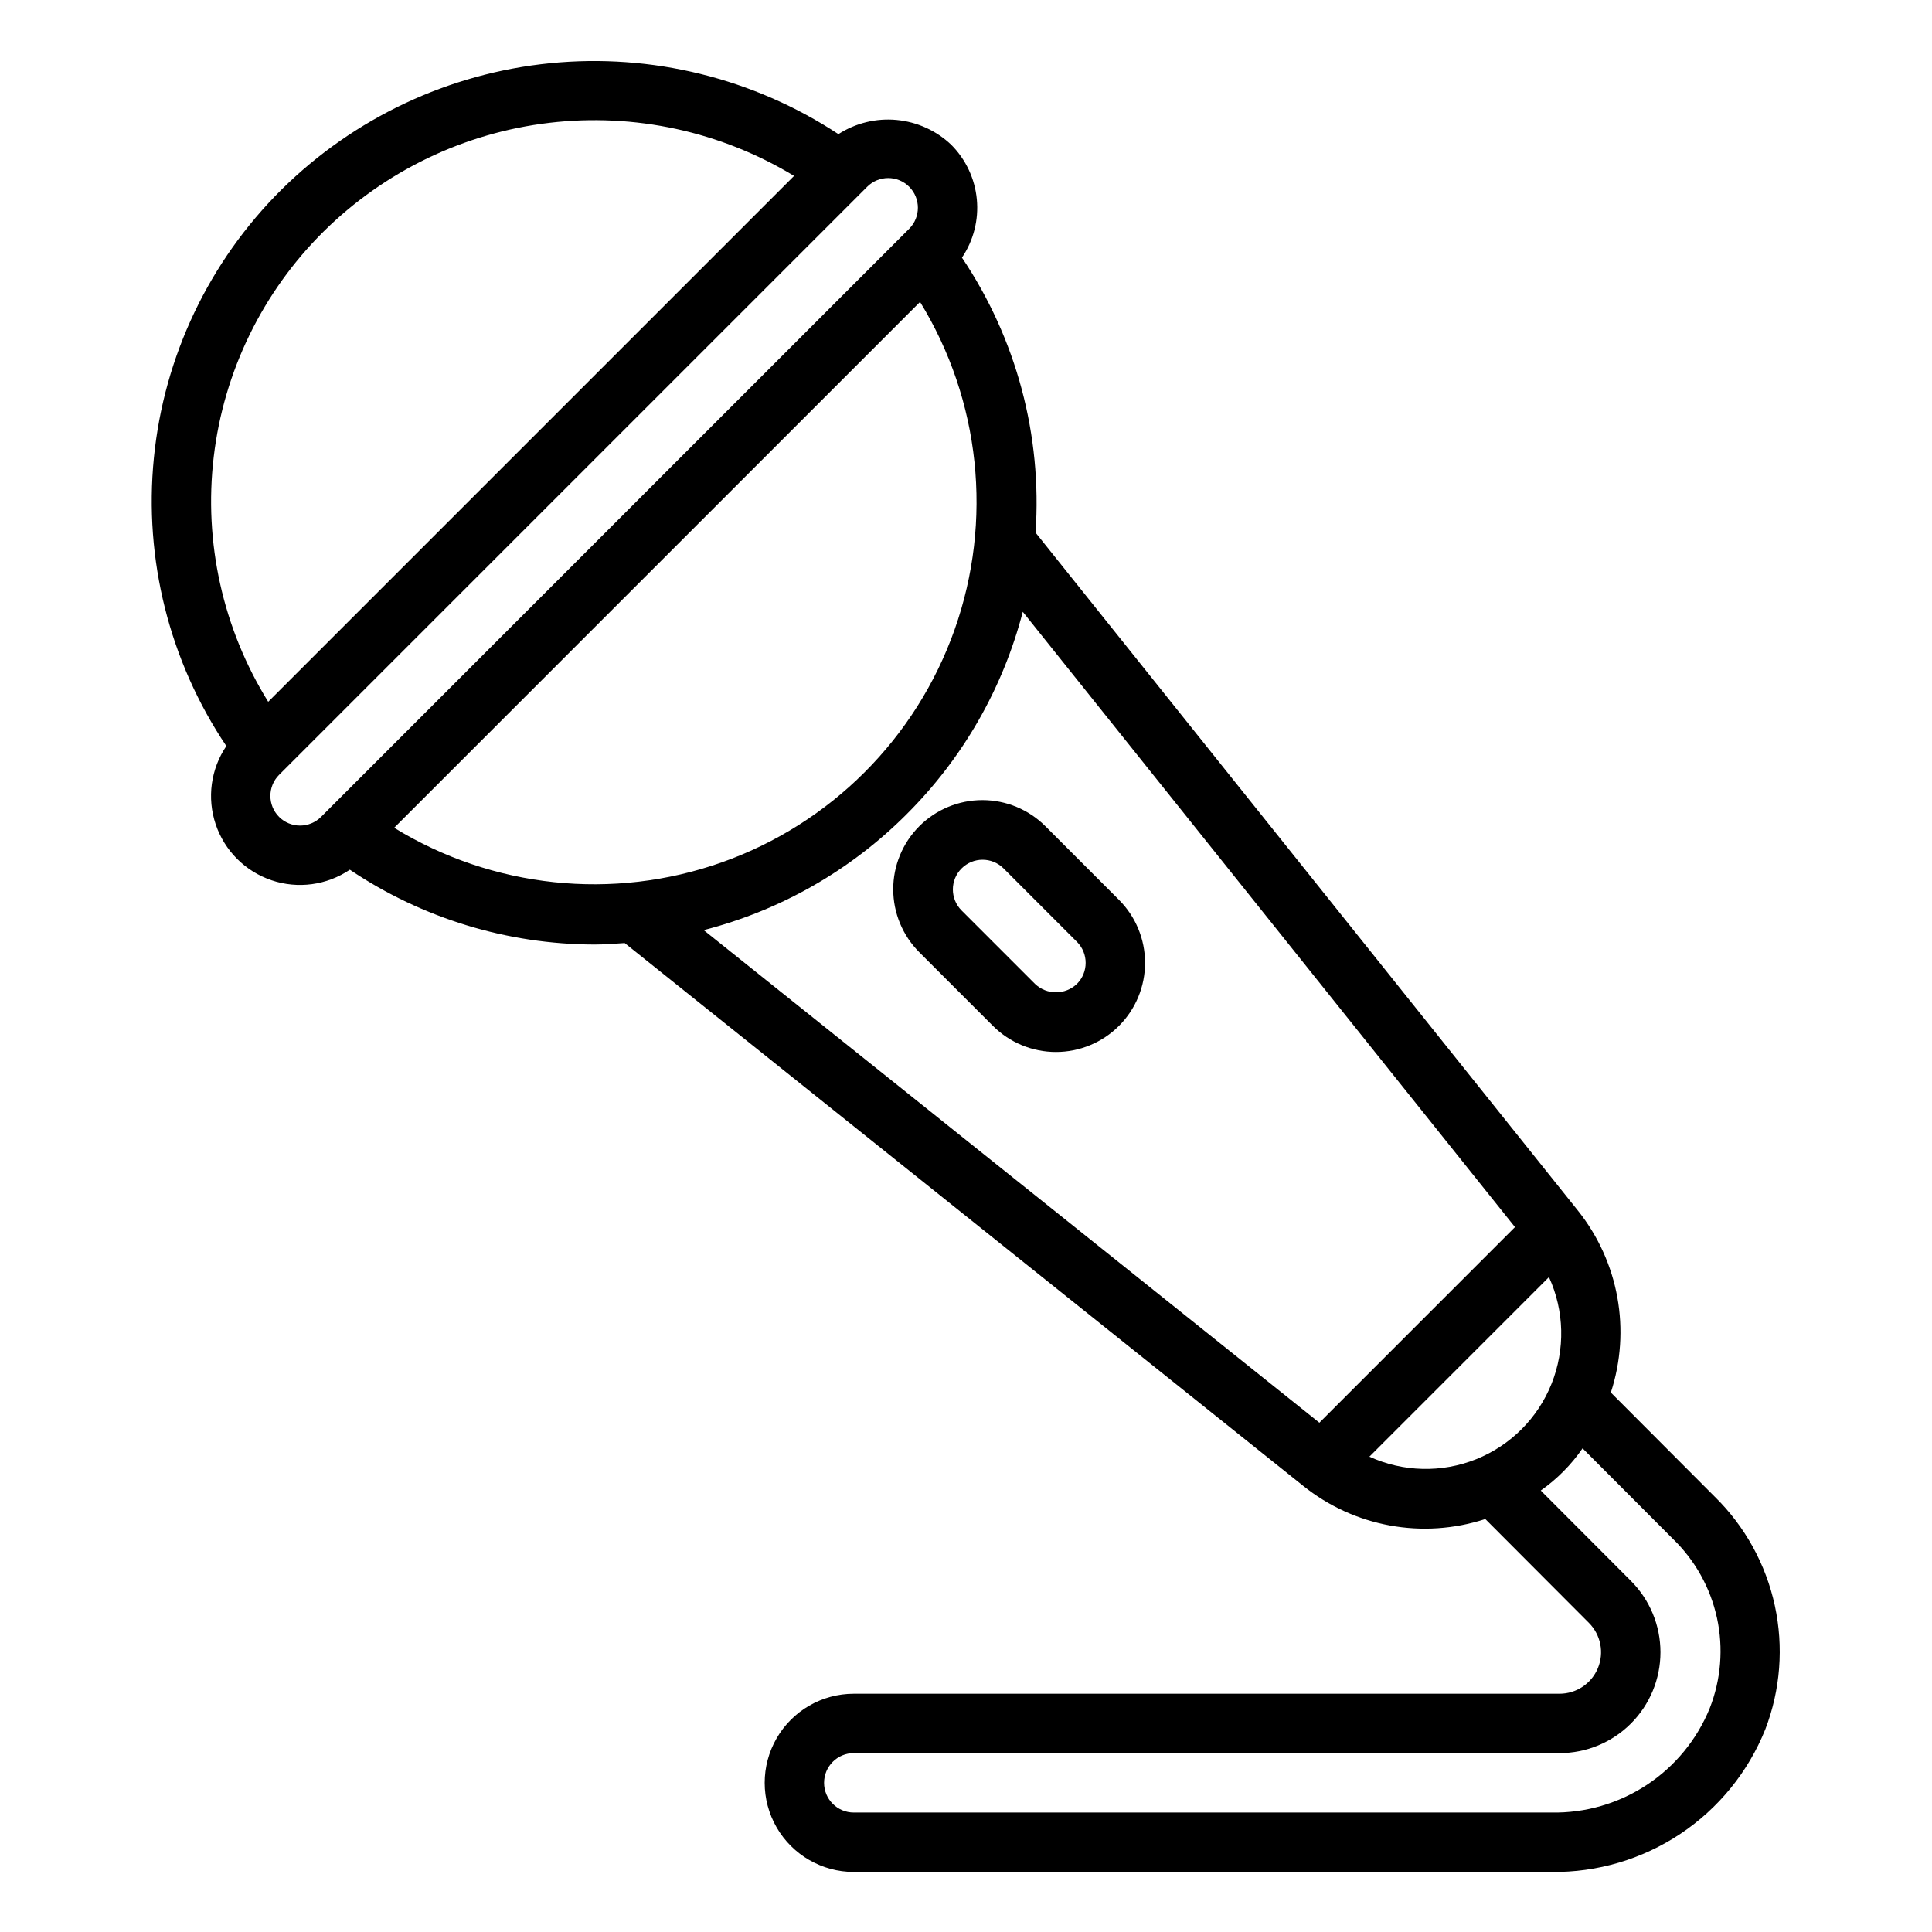
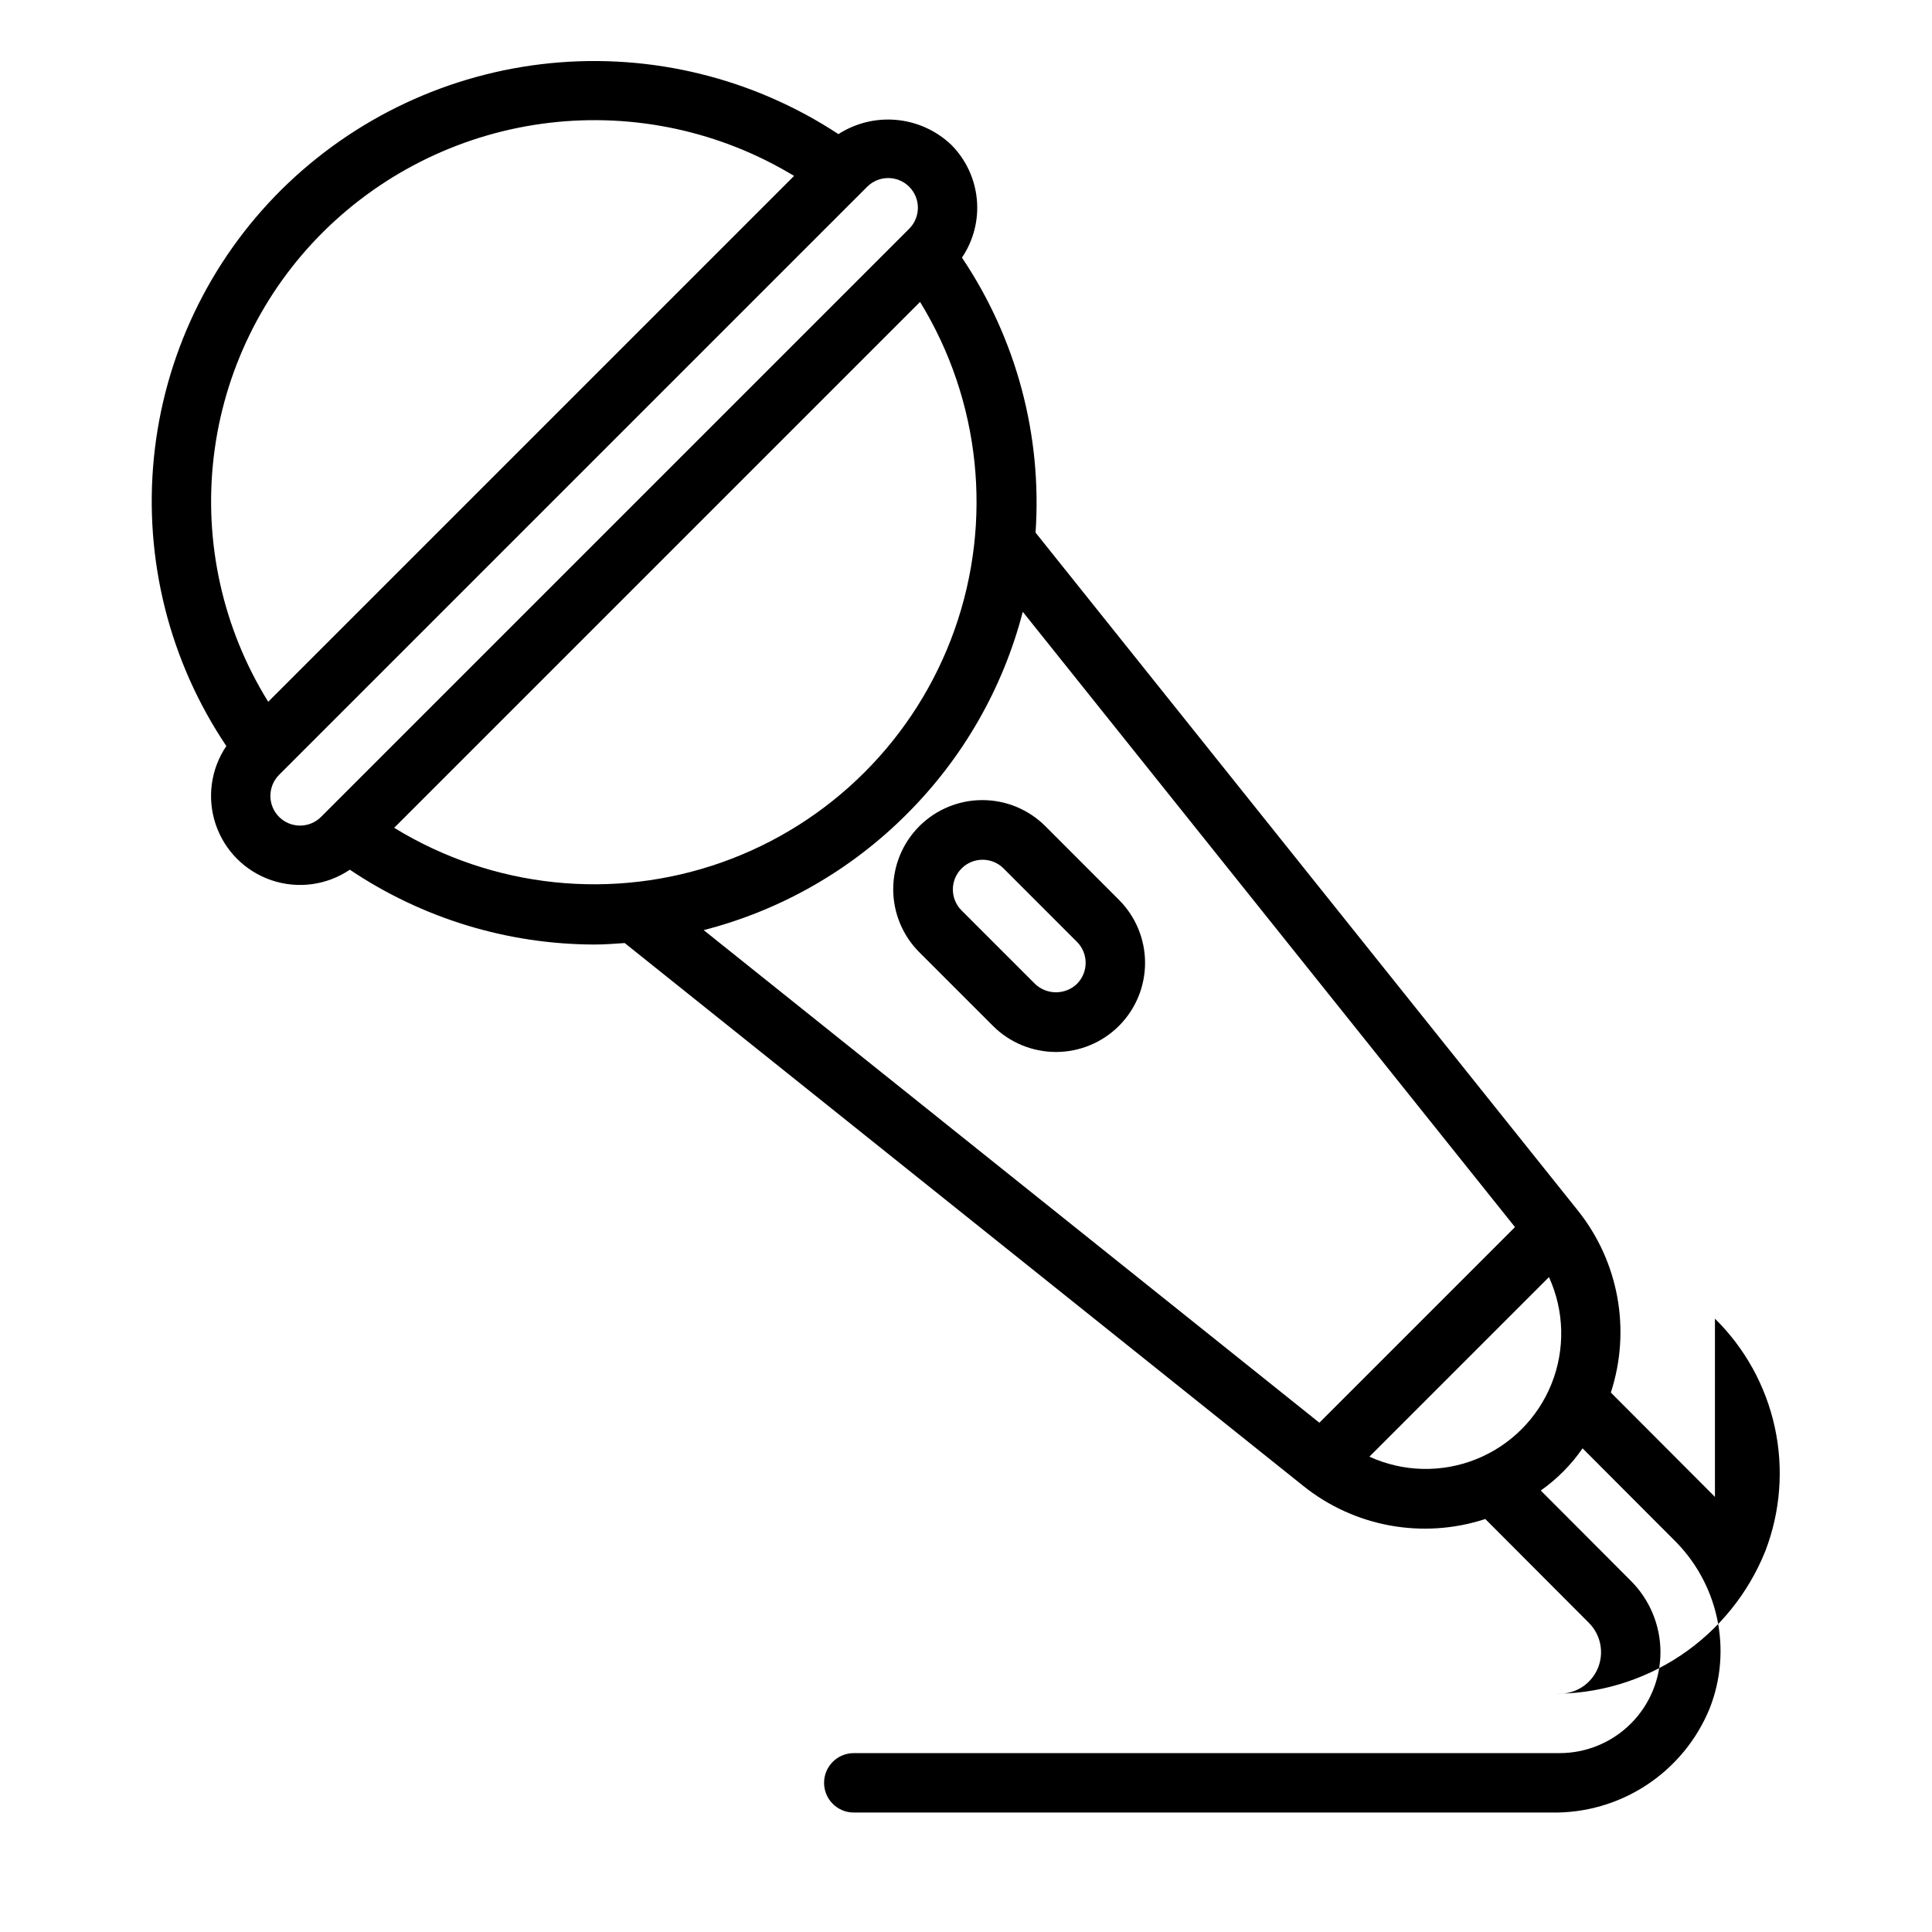
<svg xmlns="http://www.w3.org/2000/svg" fill="#000000" width="800px" height="800px" version="1.1" viewBox="144 144 512 512">
-   <path d="m440.54 382.47-19.48-19.496c-4.43-4.441-10.441-6.938-16.711-6.941s-12.285 2.484-16.719 6.918c-4.434 4.438-6.922 10.453-6.918 16.723 0.004 6.269 2.504 12.281 6.945 16.711l19.48 19.48c4.43 4.426 10.434 6.918 16.699 6.918 6.262 0 12.27-2.488 16.699-6.914 4.43-4.43 6.918-10.438 6.918-16.699 0-6.266-2.484-12.273-6.914-16.699zm-11.133 22.262c-3.113 2.981-8.02 2.981-11.129 0l-19.48-19.48c-3.047-3.078-3.035-8.039 0.027-11.102 3.062-3.066 8.023-3.082 11.102-0.035l19.48 19.488v-0.004c3.066 3.078 3.066 8.055 0 11.133zm169.07 135.96-27.586-27.652h-0.004c5.391-16.504 2.121-34.609-8.695-48.184l-143.76-179.71c1.77-25.781-5.094-51.422-19.504-72.871 3.066-4.543 4.461-10.008 3.941-15.465-0.516-5.453-2.914-10.562-6.781-14.445-3.945-3.75-9.039-6.066-14.461-6.578-5.418-0.516-10.855 0.809-15.438 3.754-22.547-14.824-49.504-21.457-76.355-18.793-26.855 2.668-51.98 14.473-71.176 33.441-19.219 19.047-31.199 44.195-33.875 71.121-2.68 26.926 4.109 53.941 19.199 76.398-4.129 6.098-5.172 13.773-2.82 20.754 2.348 6.977 7.824 12.457 14.797 14.816 6.977 2.359 14.652 1.324 20.754-2.797 19.156 12.879 41.707 19.781 64.789 19.828 2.688 0 5.371-0.207 8.051-0.391l179.76 143.81c13.574 10.922 31.746 14.242 48.309 8.828l27.453 27.52c3.144 3.148 4.086 7.879 2.383 11.988-1.703 4.113-5.715 6.793-10.164 6.793h-187.03c-8.438 0-16.23 4.5-20.449 11.809-4.219 7.305-4.219 16.309 0 23.617 4.219 7.305 12.012 11.805 20.449 11.805h184.88c12.156 0.16 24.078-3.367 34.195-10.109 10.117-6.746 17.957-16.398 22.484-27.68 4.019-10.453 4.894-21.852 2.523-32.797-2.371-10.945-7.887-20.961-15.867-28.812zm-368.69-335.37c16.172-15.984 37.215-26.113 59.797-28.777 22.578-2.664 45.402 2.285 64.852 14.07l-139.36 139.36c-12.023-19.375-17.113-42.258-14.438-64.902 2.672-22.645 12.949-43.711 29.152-59.754zm-11.832 155.16c-3.066-3.078-3.066-8.055 0-11.133l155.86-155.86c3.074-3.074 8.055-3.074 11.129 0 3.074 3.074 3.074 8.059 0 11.133l-155.86 155.86c-1.477 1.477-3.477 2.305-5.566 2.305-2.086 0-4.09-0.828-5.566-2.305zm30.508 2.887 139.36-139.36c16.004 26.07 19.371 57.973 9.168 86.809-10.203 28.836-32.887 51.52-61.723 61.723s-60.738 6.836-86.809-9.168zm135.79-3.578c14.879-14.809 25.516-33.34 30.793-53.66l130.44 163.06-51.84 51.84-163.16-130.54c20.352-5.227 38.922-15.828 53.77-30.699zm122.65 170.24 47.586-47.586c4.086 8.934 4.332 19.152 0.684 28.27-3.648 9.121-10.879 16.348-19.996 19.996-9.121 3.652-19.34 3.402-28.27-0.68zm90.184 66.695c-3.387 8.297-9.207 15.375-16.695 20.305-7.488 4.93-16.293 7.477-25.254 7.309h-184.88c-4.348 0-7.871-3.523-7.871-7.871 0-4.348 3.523-7.875 7.871-7.875h187.03c7.094 0.004 13.895-2.812 18.91-7.828 5.019-5.012 7.836-11.816 7.84-18.906 0-7.094-2.816-13.895-7.832-18.914l-23.891-23.945h0.004c4.324-3.043 8.074-6.828 11.078-11.18l23.934 23.988c5.883 5.684 9.949 12.984 11.688 20.98 1.734 7.992 1.062 16.324-1.934 23.938z" />
+   <path d="m440.54 382.47-19.48-19.496c-4.43-4.441-10.441-6.938-16.711-6.941s-12.285 2.484-16.719 6.918c-4.434 4.438-6.922 10.453-6.918 16.723 0.004 6.269 2.504 12.281 6.945 16.711l19.48 19.48c4.43 4.426 10.434 6.918 16.699 6.918 6.262 0 12.27-2.488 16.699-6.914 4.43-4.43 6.918-10.438 6.918-16.699 0-6.266-2.484-12.273-6.914-16.699zm-11.133 22.262c-3.113 2.981-8.02 2.981-11.129 0l-19.48-19.48c-3.047-3.078-3.035-8.039 0.027-11.102 3.062-3.066 8.023-3.082 11.102-0.035l19.48 19.488v-0.004c3.066 3.078 3.066 8.055 0 11.133zm169.07 135.96-27.586-27.652h-0.004c5.391-16.504 2.121-34.609-8.695-48.184l-143.76-179.71c1.77-25.781-5.094-51.422-19.504-72.871 3.066-4.543 4.461-10.008 3.941-15.465-0.516-5.453-2.914-10.562-6.781-14.445-3.945-3.75-9.039-6.066-14.461-6.578-5.418-0.516-10.855 0.809-15.438 3.754-22.547-14.824-49.504-21.457-76.355-18.793-26.855 2.668-51.98 14.473-71.176 33.441-19.219 19.047-31.199 44.195-33.875 71.121-2.68 26.926 4.109 53.941 19.199 76.398-4.129 6.098-5.172 13.773-2.82 20.754 2.348 6.977 7.824 12.457 14.797 14.816 6.977 2.359 14.652 1.324 20.754-2.797 19.156 12.879 41.707 19.781 64.789 19.828 2.688 0 5.371-0.207 8.051-0.391l179.76 143.81c13.574 10.922 31.746 14.242 48.309 8.828l27.453 27.52c3.144 3.148 4.086 7.879 2.383 11.988-1.703 4.113-5.715 6.793-10.164 6.793h-187.03h184.88c12.156 0.16 24.078-3.367 34.195-10.109 10.117-6.746 17.957-16.398 22.484-27.68 4.019-10.453 4.894-21.852 2.523-32.797-2.371-10.945-7.887-20.961-15.867-28.812zm-368.69-335.37c16.172-15.984 37.215-26.113 59.797-28.777 22.578-2.664 45.402 2.285 64.852 14.07l-139.36 139.36c-12.023-19.375-17.113-42.258-14.438-64.902 2.672-22.645 12.949-43.711 29.152-59.754zm-11.832 155.16c-3.066-3.078-3.066-8.055 0-11.133l155.86-155.86c3.074-3.074 8.055-3.074 11.129 0 3.074 3.074 3.074 8.059 0 11.133l-155.86 155.86c-1.477 1.477-3.477 2.305-5.566 2.305-2.086 0-4.09-0.828-5.566-2.305zm30.508 2.887 139.36-139.36c16.004 26.07 19.371 57.973 9.168 86.809-10.203 28.836-32.887 51.52-61.723 61.723s-60.738 6.836-86.809-9.168zm135.79-3.578c14.879-14.809 25.516-33.34 30.793-53.66l130.44 163.06-51.84 51.84-163.16-130.54c20.352-5.227 38.922-15.828 53.77-30.699zm122.65 170.24 47.586-47.586c4.086 8.934 4.332 19.152 0.684 28.27-3.648 9.121-10.879 16.348-19.996 19.996-9.121 3.652-19.34 3.402-28.27-0.68zm90.184 66.695c-3.387 8.297-9.207 15.375-16.695 20.305-7.488 4.93-16.293 7.477-25.254 7.309h-184.88c-4.348 0-7.871-3.523-7.871-7.871 0-4.348 3.523-7.875 7.871-7.875h187.03c7.094 0.004 13.895-2.812 18.91-7.828 5.019-5.012 7.836-11.816 7.84-18.906 0-7.094-2.816-13.895-7.832-18.914l-23.891-23.945h0.004c4.324-3.043 8.074-6.828 11.078-11.18l23.934 23.988c5.883 5.684 9.949 12.984 11.688 20.98 1.734 7.992 1.062 16.324-1.934 23.938z" />
</svg>